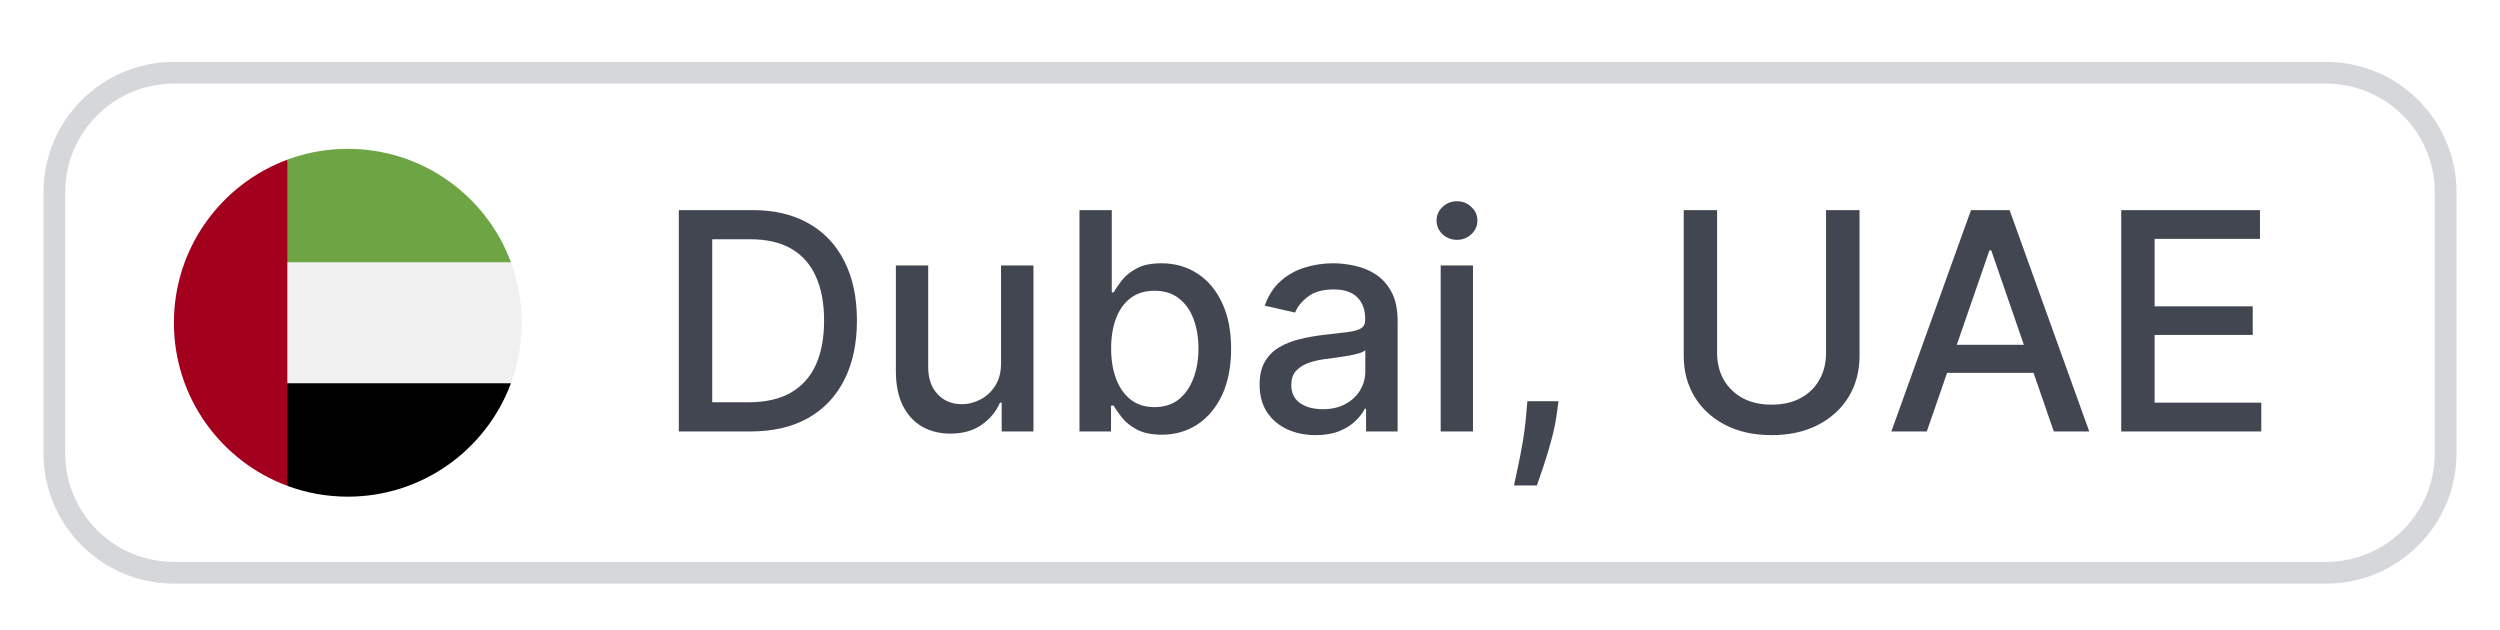
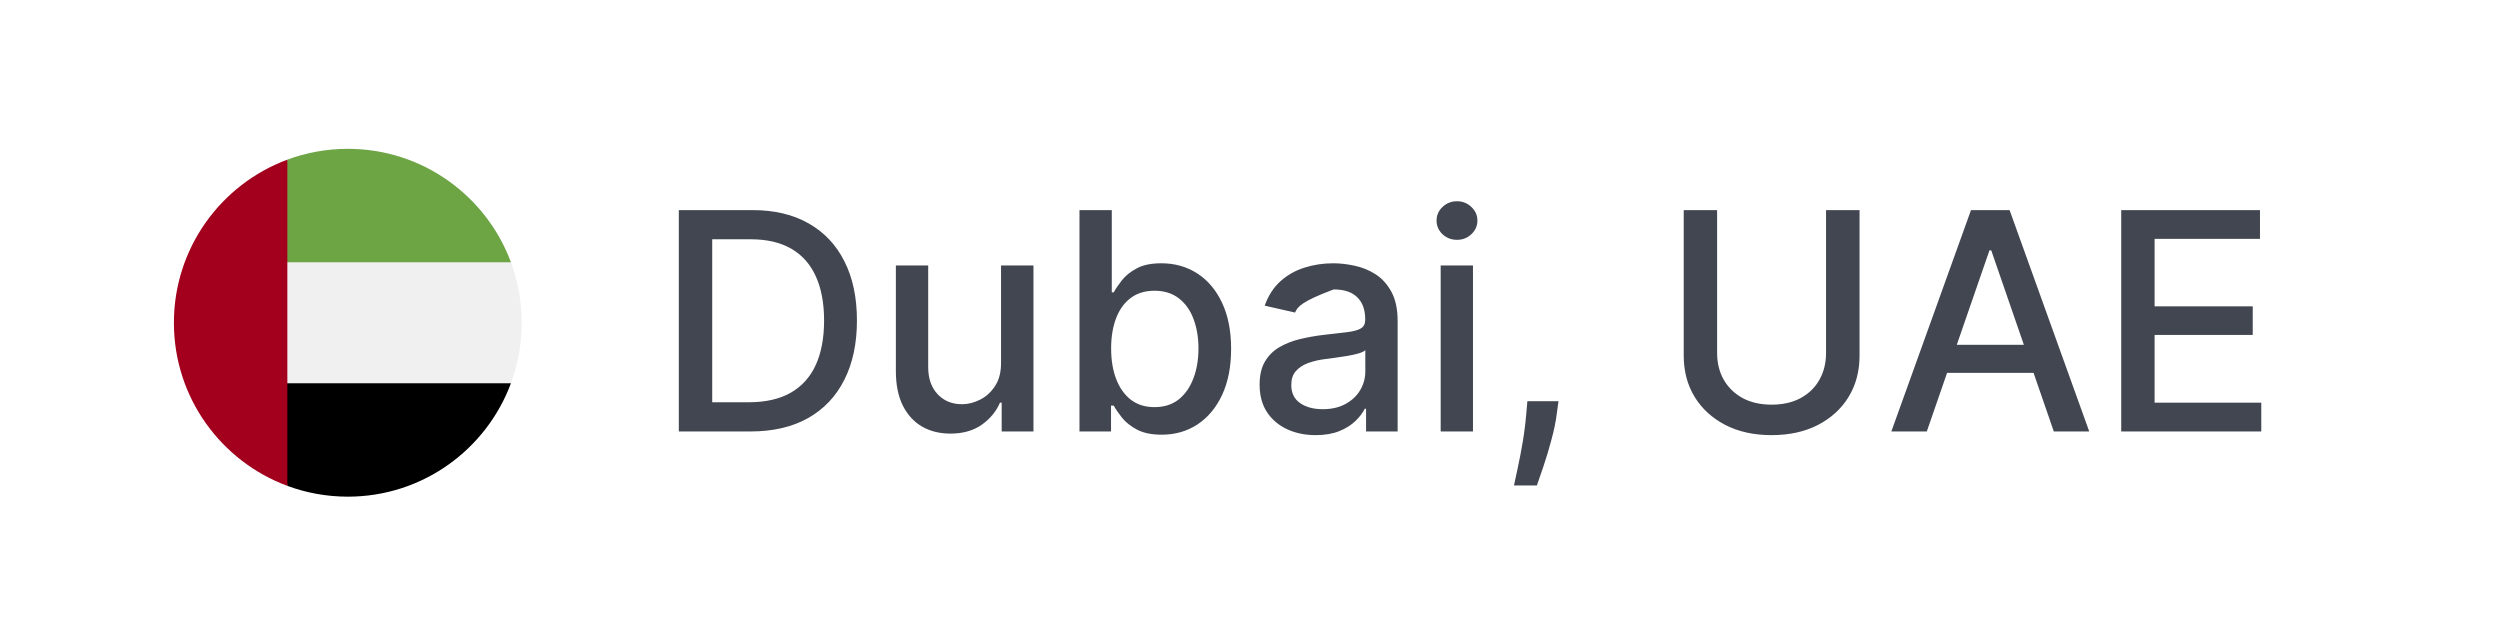
<svg xmlns="http://www.w3.org/2000/svg" width="115" height="29" viewBox="0 0 115 29" fill="none">
  <g filter="url(#filter0_d_3639_14424)">
    <path d="M2 7.847C2 4.533 4.686 1.847 8 1.847H107C110.314 1.847 113 4.533 113 7.847V19.847C113 23.16 110.314 25.847 107 25.847H8C4.686 25.847 2 23.16 2 19.847V7.847Z" fill="white" />
-     <path d="M8 2.347H107C110.038 2.347 112.5 4.809 112.5 7.847V19.847C112.5 22.884 110.038 25.347 107 25.347H8C4.962 25.347 2.5 22.884 2.5 19.847V7.847C2.5 4.809 4.962 2.347 8 2.347Z" stroke="#D5D7DA" />
    <g clip-path="url(#clip0_3639_14424)">
      <path d="M16 21.847C20.418 21.847 24 18.265 24 13.847C24 9.428 20.418 5.847 16 5.847C11.582 5.847 8 9.428 8 13.847C8 18.265 11.582 21.847 16 21.847Z" fill="#F0F0F0" />
      <path d="M12.522 16.629L13.218 21.349C14.084 21.67 15.022 21.846 16 21.846C19.44 21.846 22.372 19.675 23.503 16.629H12.522Z" fill="black" />
      <path d="M12.522 11.064L13.218 6.344C14.084 6.023 15.022 5.847 16 5.847C19.44 5.847 22.372 8.018 23.503 11.064H12.522Z" fill="#6DA544" />
      <path d="M8 13.847C8 17.287 10.171 20.219 13.218 21.349V6.345C10.171 7.475 8 10.407 8 13.847Z" fill="#A2001D" />
    </g>
-     <path d="M34.522 18.847H31.226V8.665H34.627C35.624 8.665 36.481 8.869 37.197 9.276C37.913 9.681 38.461 10.262 38.843 11.021C39.227 11.777 39.419 12.684 39.419 13.741C39.419 14.802 39.225 15.713 38.837 16.475C38.453 17.238 37.896 17.824 37.167 18.235C36.438 18.643 35.556 18.847 34.522 18.847ZM32.762 17.504H34.438C35.213 17.504 35.858 17.358 36.372 17.067C36.885 16.772 37.27 16.346 37.525 15.789C37.78 15.229 37.908 14.546 37.908 13.741C37.908 12.942 37.78 12.264 37.525 11.707C37.273 11.151 36.897 10.728 36.397 10.44C35.896 10.151 35.275 10.007 34.532 10.007H32.762V17.504ZM46.048 15.68V11.21H47.539V18.847H46.077V17.524H45.998C45.822 17.932 45.541 18.272 45.153 18.543C44.768 18.812 44.289 18.946 43.716 18.946C43.225 18.946 42.791 18.838 42.413 18.623C42.039 18.404 41.744 18.081 41.528 17.654C41.316 17.226 41.21 16.697 41.21 16.068V11.21H42.697V15.889C42.697 16.409 42.841 16.823 43.129 17.131C43.418 17.44 43.792 17.594 44.253 17.594C44.531 17.594 44.808 17.524 45.083 17.385C45.361 17.246 45.592 17.035 45.774 16.754C45.96 16.472 46.051 16.114 46.048 15.68ZM49.656 18.847V8.665H51.142V12.448H51.232C51.318 12.289 51.442 12.105 51.605 11.896C51.767 11.688 51.992 11.505 52.281 11.35C52.569 11.19 52.95 11.111 53.424 11.111C54.041 11.111 54.591 11.267 55.075 11.578C55.559 11.89 55.938 12.339 56.213 12.925C56.492 13.512 56.631 14.218 56.631 15.043C56.631 15.869 56.493 16.576 56.218 17.166C55.943 17.753 55.565 18.205 55.085 18.523C54.604 18.838 54.056 18.996 53.439 18.996C52.975 18.996 52.596 18.918 52.301 18.762C52.009 18.606 51.78 18.424 51.614 18.215C51.449 18.006 51.321 17.821 51.232 17.659H51.107V18.847H49.656ZM51.112 15.028C51.112 15.565 51.19 16.036 51.346 16.44C51.502 16.845 51.727 17.161 52.022 17.39C52.317 17.615 52.678 17.728 53.106 17.728C53.55 17.728 53.921 17.61 54.22 17.375C54.518 17.137 54.743 16.813 54.896 16.406C55.052 15.998 55.129 15.539 55.129 15.028C55.129 14.525 55.053 14.072 54.901 13.671C54.752 13.27 54.526 12.954 54.225 12.722C53.926 12.49 53.553 12.374 53.106 12.374C52.675 12.374 52.31 12.485 52.012 12.707C51.717 12.929 51.493 13.239 51.341 13.636C51.189 14.034 51.112 14.498 51.112 15.028ZM60.522 19.016C60.038 19.016 59.601 18.926 59.21 18.747C58.819 18.565 58.509 18.302 58.28 17.957C58.055 17.612 57.942 17.189 57.942 16.689C57.942 16.258 58.025 15.903 58.191 15.625C58.356 15.347 58.58 15.126 58.862 14.964C59.144 14.802 59.459 14.679 59.806 14.596C60.154 14.513 60.509 14.45 60.87 14.407C61.328 14.354 61.699 14.311 61.984 14.278C62.269 14.241 62.476 14.183 62.605 14.104C62.735 14.024 62.799 13.895 62.799 13.716V13.681C62.799 13.247 62.677 12.911 62.431 12.672C62.19 12.433 61.828 12.314 61.348 12.314C60.847 12.314 60.453 12.425 60.164 12.647C59.879 12.866 59.682 13.11 59.573 13.378L58.176 13.06C58.342 12.596 58.584 12.221 58.902 11.936C59.223 11.648 59.593 11.439 60.01 11.31C60.428 11.177 60.867 11.111 61.328 11.111C61.633 11.111 61.956 11.147 62.297 11.22C62.642 11.29 62.963 11.419 63.262 11.608C63.563 11.797 63.81 12.067 64.002 12.418C64.195 12.766 64.291 13.219 64.291 13.776V18.847H62.839V17.803H62.779C62.683 17.995 62.539 18.184 62.347 18.369C62.155 18.555 61.908 18.709 61.606 18.832C61.305 18.954 60.943 19.016 60.522 19.016ZM60.846 17.823C61.257 17.823 61.608 17.741 61.9 17.579C62.194 17.416 62.418 17.204 62.571 16.943C62.726 16.677 62.804 16.394 62.804 16.092V15.108C62.751 15.161 62.649 15.211 62.496 15.257C62.347 15.3 62.176 15.338 61.984 15.371C61.792 15.401 61.605 15.43 61.422 15.456C61.24 15.479 61.087 15.499 60.965 15.516C60.676 15.552 60.413 15.614 60.174 15.7C59.939 15.786 59.75 15.91 59.608 16.073C59.468 16.232 59.399 16.444 59.399 16.709C59.399 17.077 59.535 17.355 59.806 17.544C60.078 17.73 60.425 17.823 60.846 17.823ZM66.271 18.847V11.21H67.757V18.847H66.271ZM67.022 10.032C66.763 10.032 66.541 9.946 66.355 9.774C66.173 9.598 66.082 9.389 66.082 9.147C66.082 8.902 66.173 8.693 66.355 8.521C66.541 8.345 66.763 8.257 67.022 8.257C67.28 8.257 67.5 8.345 67.683 8.521C67.868 8.693 67.961 8.902 67.961 9.147C67.961 9.389 67.868 9.598 67.683 9.774C67.5 9.946 67.28 10.032 67.022 10.032ZM71.691 17.455L71.617 17.997C71.567 18.394 71.482 18.809 71.363 19.239C71.247 19.674 71.126 20.076 71 20.448C70.877 20.819 70.776 21.114 70.697 21.332H69.643C69.686 21.127 69.746 20.849 69.822 20.497C69.898 20.149 69.972 19.76 70.046 19.329C70.118 18.898 70.173 18.459 70.21 18.012L70.259 17.455H71.691ZM83.998 8.665H85.539V15.362C85.539 16.074 85.372 16.706 85.037 17.256C84.703 17.803 84.232 18.233 83.625 18.548C83.019 18.86 82.308 19.016 81.493 19.016C80.68 19.016 79.971 18.86 79.365 18.548C78.758 18.233 78.287 17.803 77.953 17.256C77.618 16.706 77.451 16.074 77.451 15.362V8.665H78.987V15.237C78.987 15.698 79.088 16.107 79.29 16.465C79.496 16.823 79.786 17.105 80.16 17.311C80.535 17.513 80.979 17.614 81.493 17.614C82.01 17.614 82.455 17.513 82.83 17.311C83.208 17.105 83.496 16.823 83.695 16.465C83.897 16.107 83.998 15.698 83.998 15.237V8.665ZM88.633 18.847H87.002L90.666 8.665H92.441L96.105 18.847H94.475L91.596 10.514H91.516L88.633 18.847ZM88.906 14.86H94.196V16.152H88.906V14.86ZM97.576 18.847V8.665H103.959V9.987H99.112V13.09H103.626V14.407H99.112V17.524H104.019V18.847H97.576Z" fill="#414651" />
+     <path d="M34.522 18.847H31.226V8.665H34.627C35.624 8.665 36.481 8.869 37.197 9.276C37.913 9.681 38.461 10.262 38.843 11.021C39.227 11.777 39.419 12.684 39.419 13.741C39.419 14.802 39.225 15.713 38.837 16.475C38.453 17.238 37.896 17.824 37.167 18.235C36.438 18.643 35.556 18.847 34.522 18.847ZM32.762 17.504H34.438C35.213 17.504 35.858 17.358 36.372 17.067C36.885 16.772 37.27 16.346 37.525 15.789C37.78 15.229 37.908 14.546 37.908 13.741C37.908 12.942 37.78 12.264 37.525 11.707C37.273 11.151 36.897 10.728 36.397 10.44C35.896 10.151 35.275 10.007 34.532 10.007H32.762V17.504ZM46.048 15.68V11.21H47.539V18.847H46.077V17.524H45.998C45.822 17.932 45.541 18.272 45.153 18.543C44.768 18.812 44.289 18.946 43.716 18.946C43.225 18.946 42.791 18.838 42.413 18.623C42.039 18.404 41.744 18.081 41.528 17.654C41.316 17.226 41.21 16.697 41.21 16.068V11.21H42.697V15.889C42.697 16.409 42.841 16.823 43.129 17.131C43.418 17.44 43.792 17.594 44.253 17.594C44.531 17.594 44.808 17.524 45.083 17.385C45.361 17.246 45.592 17.035 45.774 16.754C45.96 16.472 46.051 16.114 46.048 15.68ZM49.656 18.847V8.665H51.142V12.448H51.232C51.318 12.289 51.442 12.105 51.605 11.896C51.767 11.688 51.992 11.505 52.281 11.35C52.569 11.19 52.95 11.111 53.424 11.111C54.041 11.111 54.591 11.267 55.075 11.578C55.559 11.89 55.938 12.339 56.213 12.925C56.492 13.512 56.631 14.218 56.631 15.043C56.631 15.869 56.493 16.576 56.218 17.166C55.943 17.753 55.565 18.205 55.085 18.523C54.604 18.838 54.056 18.996 53.439 18.996C52.975 18.996 52.596 18.918 52.301 18.762C52.009 18.606 51.78 18.424 51.614 18.215C51.449 18.006 51.321 17.821 51.232 17.659H51.107V18.847H49.656ZM51.112 15.028C51.112 15.565 51.19 16.036 51.346 16.44C51.502 16.845 51.727 17.161 52.022 17.39C52.317 17.615 52.678 17.728 53.106 17.728C53.55 17.728 53.921 17.61 54.22 17.375C54.518 17.137 54.743 16.813 54.896 16.406C55.052 15.998 55.129 15.539 55.129 15.028C55.129 14.525 55.053 14.072 54.901 13.671C54.752 13.27 54.526 12.954 54.225 12.722C53.926 12.49 53.553 12.374 53.106 12.374C52.675 12.374 52.31 12.485 52.012 12.707C51.717 12.929 51.493 13.239 51.341 13.636C51.189 14.034 51.112 14.498 51.112 15.028ZM60.522 19.016C60.038 19.016 59.601 18.926 59.21 18.747C58.819 18.565 58.509 18.302 58.28 17.957C58.055 17.612 57.942 17.189 57.942 16.689C57.942 16.258 58.025 15.903 58.191 15.625C58.356 15.347 58.58 15.126 58.862 14.964C59.144 14.802 59.459 14.679 59.806 14.596C60.154 14.513 60.509 14.45 60.87 14.407C61.328 14.354 61.699 14.311 61.984 14.278C62.269 14.241 62.476 14.183 62.605 14.104C62.735 14.024 62.799 13.895 62.799 13.716V13.681C62.799 13.247 62.677 12.911 62.431 12.672C62.19 12.433 61.828 12.314 61.348 12.314C59.879 12.866 59.682 13.11 59.573 13.378L58.176 13.06C58.342 12.596 58.584 12.221 58.902 11.936C59.223 11.648 59.593 11.439 60.01 11.31C60.428 11.177 60.867 11.111 61.328 11.111C61.633 11.111 61.956 11.147 62.297 11.22C62.642 11.29 62.963 11.419 63.262 11.608C63.563 11.797 63.81 12.067 64.002 12.418C64.195 12.766 64.291 13.219 64.291 13.776V18.847H62.839V17.803H62.779C62.683 17.995 62.539 18.184 62.347 18.369C62.155 18.555 61.908 18.709 61.606 18.832C61.305 18.954 60.943 19.016 60.522 19.016ZM60.846 17.823C61.257 17.823 61.608 17.741 61.9 17.579C62.194 17.416 62.418 17.204 62.571 16.943C62.726 16.677 62.804 16.394 62.804 16.092V15.108C62.751 15.161 62.649 15.211 62.496 15.257C62.347 15.3 62.176 15.338 61.984 15.371C61.792 15.401 61.605 15.43 61.422 15.456C61.24 15.479 61.087 15.499 60.965 15.516C60.676 15.552 60.413 15.614 60.174 15.7C59.939 15.786 59.75 15.91 59.608 16.073C59.468 16.232 59.399 16.444 59.399 16.709C59.399 17.077 59.535 17.355 59.806 17.544C60.078 17.73 60.425 17.823 60.846 17.823ZM66.271 18.847V11.21H67.757V18.847H66.271ZM67.022 10.032C66.763 10.032 66.541 9.946 66.355 9.774C66.173 9.598 66.082 9.389 66.082 9.147C66.082 8.902 66.173 8.693 66.355 8.521C66.541 8.345 66.763 8.257 67.022 8.257C67.28 8.257 67.5 8.345 67.683 8.521C67.868 8.693 67.961 8.902 67.961 9.147C67.961 9.389 67.868 9.598 67.683 9.774C67.5 9.946 67.28 10.032 67.022 10.032ZM71.691 17.455L71.617 17.997C71.567 18.394 71.482 18.809 71.363 19.239C71.247 19.674 71.126 20.076 71 20.448C70.877 20.819 70.776 21.114 70.697 21.332H69.643C69.686 21.127 69.746 20.849 69.822 20.497C69.898 20.149 69.972 19.76 70.046 19.329C70.118 18.898 70.173 18.459 70.21 18.012L70.259 17.455H71.691ZM83.998 8.665H85.539V15.362C85.539 16.074 85.372 16.706 85.037 17.256C84.703 17.803 84.232 18.233 83.625 18.548C83.019 18.86 82.308 19.016 81.493 19.016C80.68 19.016 79.971 18.86 79.365 18.548C78.758 18.233 78.287 17.803 77.953 17.256C77.618 16.706 77.451 16.074 77.451 15.362V8.665H78.987V15.237C78.987 15.698 79.088 16.107 79.29 16.465C79.496 16.823 79.786 17.105 80.16 17.311C80.535 17.513 80.979 17.614 81.493 17.614C82.01 17.614 82.455 17.513 82.83 17.311C83.208 17.105 83.496 16.823 83.695 16.465C83.897 16.107 83.998 15.698 83.998 15.237V8.665ZM88.633 18.847H87.002L90.666 8.665H92.441L96.105 18.847H94.475L91.596 10.514H91.516L88.633 18.847ZM88.906 14.86H94.196V16.152H88.906V14.86ZM97.576 18.847V8.665H103.959V9.987H99.112V13.09H103.626V14.407H99.112V17.524H104.019V18.847H97.576Z" fill="#414651" />
  </g>
  <defs>
    <filter id="filter0_d_3639_14424" x="0" y="0.847" width="115" height="28" filterUnits="userSpaceOnUse" color-interpolation-filters="sRGB">
      <feFlood flood-opacity="0" result="BackgroundImageFix" />
      <feColorMatrix in="SourceAlpha" type="matrix" values="0 0 0 0 0 0 0 0 0 0 0 0 0 0 0 0 0 0 127 0" result="hardAlpha" />
      <feOffset dy="1" />
      <feGaussianBlur stdDeviation="1" />
      <feColorMatrix type="matrix" values="0 0 0 0 0.039 0 0 0 0 0.05 0 0 0 0 0.071 0 0 0 0.05 0" />
      <feBlend mode="normal" in2="BackgroundImageFix" result="effect1_dropShadow_3639_14424" />
      <feBlend mode="normal" in="SourceGraphic" in2="effect1_dropShadow_3639_14424" result="shape" />
    </filter>
    <clipPath id="clip0_3639_14424">
      <rect width="16" height="16" fill="white" transform="translate(8 5.847)" />
    </clipPath>
  </defs>
</svg>